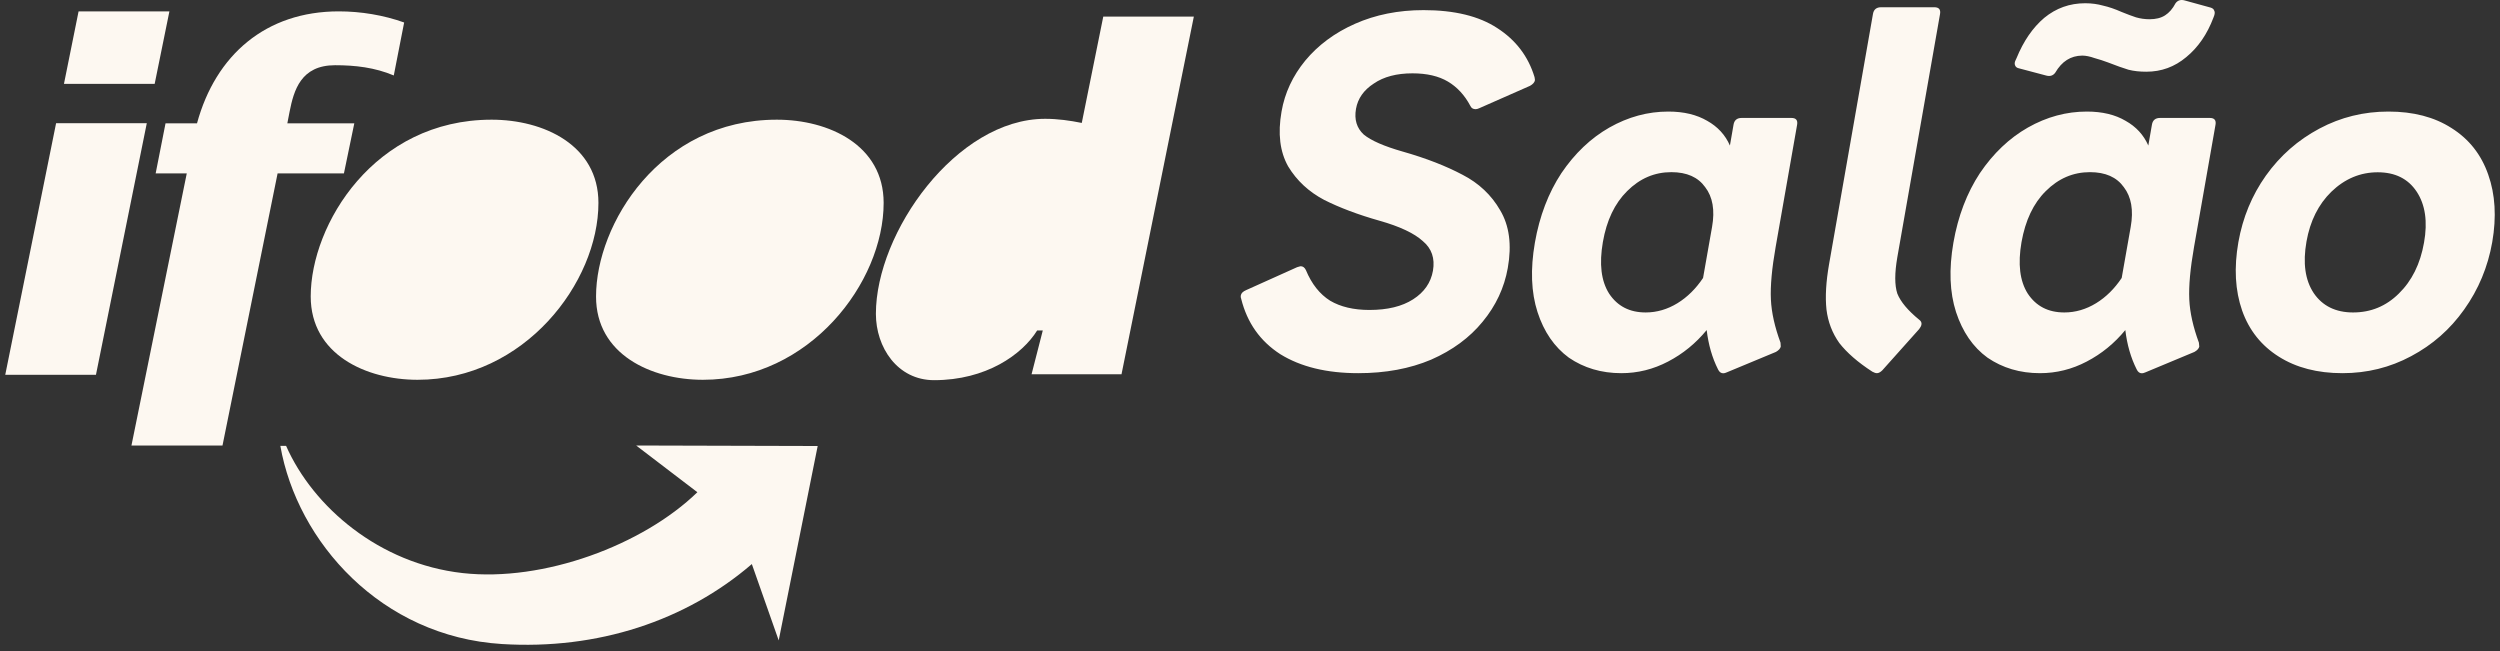
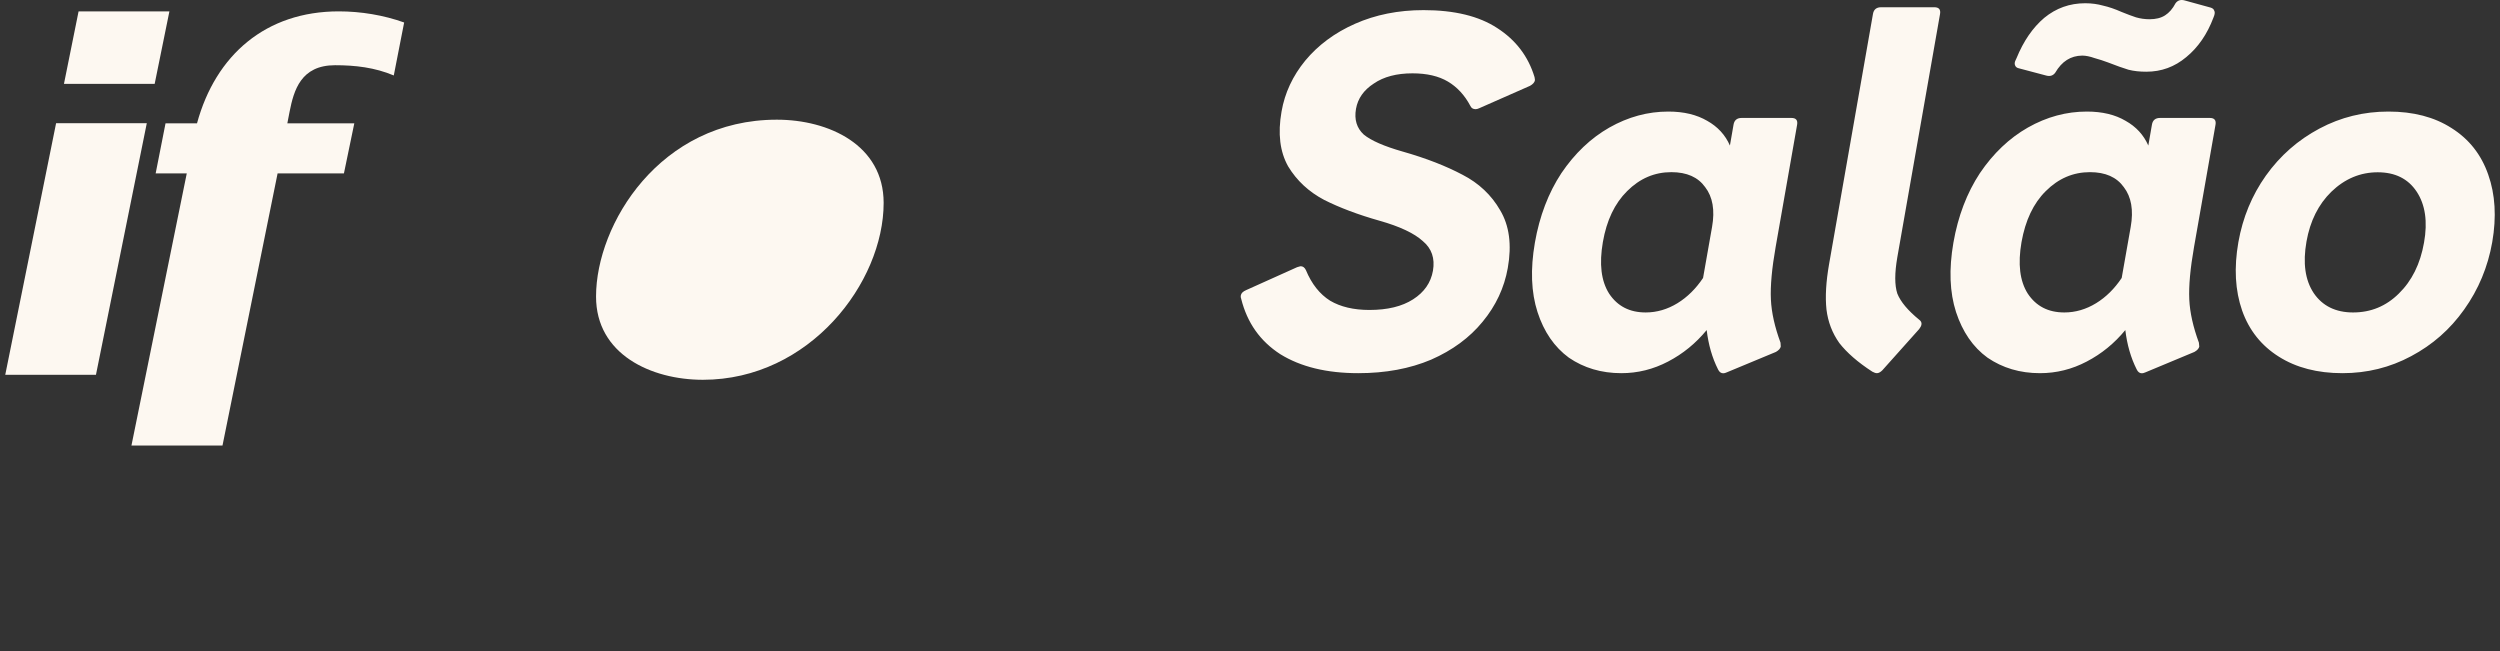
<svg xmlns="http://www.w3.org/2000/svg" width="238" height="62" viewBox="0 0 238 62" fill="none">
  <rect x="0" y="0" width="238" height="62" fill="#333333" stroke="none" />
  <path fill-rule="evenodd" clip-rule="evenodd" d="M14.725 7.981H6.09L7.481 1.082H16.128L14.725 7.981ZM9.135 35.68H0.5L5.341 11.727H13.975L9.135 35.68Z" fill="#FDF8F1" />
  <path fill-rule="evenodd" clip-rule="evenodd" d="M12.536 42.412H21.182L26.427 16.508H32.742L33.73 11.739H27.355L27.569 10.633C27.973 8.599 28.639 6.209 31.898 6.209C33.825 6.209 35.68 6.423 37.488 7.184L38.475 2.141C36.513 1.439 34.348 1.082 32.255 1.082C25.309 1.082 20.528 5.233 18.756 11.739H15.759L14.819 16.508H17.78L12.512 42.424L12.536 42.412Z" fill="#FDF8F1" />
-   <path fill-rule="evenodd" clip-rule="evenodd" d="M39.749 36.156C49.918 36.156 56.971 26.891 56.971 19.315C56.971 13.808 51.749 11.394 46.802 11.394C35.646 11.394 29.58 21.361 29.58 28.223C29.58 33.742 34.837 36.156 39.749 36.156Z" fill="#FDF8F1" />
  <path fill-rule="evenodd" clip-rule="evenodd" d="M66.913 36.156C77.082 36.156 84.123 26.891 84.123 19.315C84.123 13.808 78.902 11.394 73.954 11.394C62.81 11.394 56.744 21.361 56.744 28.223C56.732 33.742 62.001 36.156 66.913 36.156Z" fill="#FDF8F1" />
-   <path fill-rule="evenodd" clip-rule="evenodd" d="M98.204 35.633H106.767L113.653 1.582H105.031L102.985 11.703C101.867 11.477 100.702 11.311 99.5 11.311C91.056 11.311 83.385 22.122 83.385 29.876C83.385 33.064 85.43 36.192 88.927 36.192C93.887 36.192 97.312 33.754 98.739 31.458H99.274L98.204 35.633Z" fill="#FDF8F1" />
-   <path fill-rule="evenodd" clip-rule="evenodd" d="M71.575 53.699C65.295 59.099 56.899 61.882 47.776 61.311C36.276 60.597 28.295 51.582 26.689 42.448H27.236C29.817 48.288 36.121 53.663 44.03 54.555C51.749 55.423 61.204 51.891 66.39 46.86L60.562 42.412L77.843 42.46L74.132 60.966L71.575 53.699Z" fill="#FDF8F1" />
  <path d="M129.305 35.526C126.296 35.526 123.822 34.919 121.883 33.718C119.969 32.481 118.732 30.733 118.161 28.449C118.113 28.33 118.101 28.223 118.125 28.128C118.161 27.914 118.327 27.747 118.637 27.617L123.477 25.44C123.679 25.381 123.786 25.345 123.822 25.345C124.036 25.345 124.203 25.464 124.322 25.714C124.869 27.034 125.642 28.009 126.629 28.628C127.616 29.21 128.865 29.508 130.363 29.508C132.088 29.508 133.468 29.175 134.526 28.497C135.585 27.819 136.215 26.915 136.417 25.773C136.619 24.596 136.298 23.656 135.454 22.954C134.645 22.217 133.277 21.563 131.339 21.016C129.281 20.433 127.521 19.767 126.058 19.03C124.595 18.256 123.453 17.198 122.633 15.842C121.848 14.451 121.634 12.714 122.002 10.621C122.312 8.837 123.073 7.219 124.262 5.768C125.487 4.294 127.069 3.116 129.008 2.26C130.946 1.404 133.111 0.964 135.525 0.964C138.463 0.964 140.806 1.534 142.542 2.676C144.314 3.818 145.492 5.376 146.087 7.338C146.122 7.517 146.134 7.636 146.122 7.66C146.087 7.838 145.932 8.016 145.658 8.171L140.83 10.3C140.699 10.359 140.58 10.395 140.485 10.395C140.235 10.395 140.068 10.288 139.973 10.074C139.438 9.063 138.725 8.29 137.844 7.767C136.964 7.243 135.834 6.982 134.467 6.982C132.968 6.982 131.731 7.303 130.78 7.957C129.828 8.575 129.269 9.372 129.091 10.359C128.912 11.382 129.162 12.191 129.828 12.809C130.542 13.392 131.779 13.927 133.527 14.427C135.787 15.069 137.69 15.818 139.236 16.639C140.782 17.436 141.983 18.566 142.816 20.017C143.684 21.468 143.934 23.299 143.541 25.512C143.208 27.391 142.411 29.103 141.139 30.638C139.902 32.148 138.273 33.349 136.239 34.241C134.217 35.098 131.898 35.526 129.305 35.526ZM154.352 35.526C152.45 35.526 150.784 35.026 149.357 34.051C147.978 33.04 146.979 31.589 146.372 29.71C145.765 27.831 145.682 25.631 146.122 23.097C146.562 20.576 147.407 18.364 148.644 16.484C149.916 14.605 151.439 13.154 153.211 12.143C155.018 11.12 156.886 10.621 158.824 10.621C160.299 10.621 161.524 10.918 162.523 11.501C163.522 12.06 164.248 12.845 164.688 13.856L165.033 11.87C165.104 11.442 165.366 11.228 165.806 11.228H170.539C170.979 11.228 171.158 11.442 171.086 11.87L169.041 23.513C168.684 25.547 168.529 27.212 168.589 28.509C168.648 29.769 168.958 31.137 169.505 32.624L169.528 32.992C169.493 33.171 169.338 33.349 169.065 33.504L164.402 35.443C164.272 35.502 164.153 35.538 164.057 35.538C163.843 35.538 163.677 35.419 163.558 35.169C162.999 34.063 162.642 32.814 162.476 31.422C161.441 32.683 160.216 33.682 158.801 34.42C157.397 35.157 155.91 35.526 154.352 35.526ZM156.672 29.746C157.73 29.746 158.741 29.448 159.693 28.866C160.644 28.283 161.453 27.474 162.131 26.463L162.987 21.61C163.272 20.005 163.047 18.744 162.333 17.817C161.655 16.865 160.585 16.389 159.11 16.389C157.516 16.389 156.113 16.984 154.9 18.197C153.722 19.363 152.949 20.98 152.592 23.05C152.235 25.119 152.426 26.748 153.187 27.95C153.984 29.151 155.137 29.746 156.672 29.746ZM178.686 35.526C178.567 35.526 178.413 35.478 178.246 35.383C176.867 34.491 175.82 33.575 175.106 32.659C174.428 31.708 174.024 30.638 173.881 29.472C173.751 28.271 173.834 26.82 174.131 25.131L178.306 1.332C178.377 0.904 178.639 0.69 179.079 0.69H184.145C184.585 0.69 184.764 0.904 184.692 1.332L180.625 24.489C180.363 25.999 180.363 27.153 180.625 27.95C180.934 28.723 181.624 29.555 182.718 30.447C182.885 30.566 182.956 30.721 182.92 30.911C182.897 31.03 182.825 31.173 182.706 31.327L179.198 35.252C179.019 35.431 178.841 35.526 178.686 35.526ZM194.207 35.526C192.304 35.526 190.639 35.026 189.212 34.051C187.82 33.04 186.833 31.589 186.215 29.71C185.608 27.831 185.525 25.631 185.965 23.097C186.405 20.576 187.25 18.364 188.486 16.484C189.759 14.605 191.281 13.154 193.054 12.143C194.861 11.12 196.729 10.621 198.667 10.621C200.142 10.621 201.367 10.918 202.354 11.501C203.353 12.06 204.079 12.845 204.519 13.856L204.864 11.87C204.935 11.442 205.197 11.228 205.637 11.228H210.37C210.81 11.228 210.989 11.442 210.917 11.87L208.872 23.513C208.515 25.547 208.36 27.212 208.42 28.509C208.479 29.769 208.789 31.137 209.336 32.624L209.371 32.992C209.336 33.171 209.181 33.349 208.907 33.504L204.257 35.443C204.114 35.502 204.007 35.538 203.912 35.538C203.698 35.538 203.532 35.419 203.413 35.169C202.854 34.063 202.497 32.814 202.33 31.422C201.296 32.683 200.071 33.682 198.655 34.42C197.252 35.157 195.765 35.526 194.207 35.526ZM196.526 29.746C197.585 29.746 198.596 29.448 199.547 28.866C200.499 28.283 201.308 27.474 201.985 26.463L202.842 21.61C203.127 20.005 202.901 18.744 202.188 17.817C201.51 16.865 200.439 16.389 198.965 16.389C197.371 16.389 195.967 16.984 194.754 18.197C193.577 19.363 192.816 20.98 192.447 23.05C192.09 25.119 192.28 26.748 193.042 27.95C193.839 29.151 194.992 29.746 196.526 29.746ZM195.658 6.922C195.456 7.196 195.171 7.291 194.814 7.196L192.209 6.506C192.031 6.47 191.9 6.387 191.84 6.232C191.769 6.078 191.793 5.911 191.888 5.721L191.971 5.543C192.637 3.913 193.517 2.629 194.612 1.701C195.741 0.773 197.038 0.309 198.513 0.309C199.143 0.309 199.702 0.393 200.213 0.535C200.749 0.654 201.343 0.857 201.985 1.142C202.509 1.356 202.961 1.523 203.353 1.653C203.769 1.772 204.198 1.832 204.638 1.832C205.232 1.832 205.72 1.713 206.113 1.463C206.505 1.213 206.838 0.833 207.112 0.309C207.314 0.036 207.599 -0.059 207.956 0.036L210.465 0.726C210.644 0.785 210.751 0.88 210.787 0.999C210.858 1.118 210.858 1.273 210.799 1.463L210.715 1.689C210.121 3.259 209.264 4.508 208.134 5.435C207.028 6.363 205.768 6.827 204.328 6.827C203.698 6.827 203.139 6.768 202.628 6.637C202.128 6.482 201.474 6.256 200.689 5.947C200.273 5.792 199.845 5.65 199.405 5.531C198.965 5.376 198.572 5.293 198.227 5.293C197.133 5.305 196.289 5.84 195.658 6.922ZM223.001 35.526C220.622 35.526 218.601 35.002 216.947 33.956C215.282 32.909 214.117 31.446 213.451 29.567C212.785 27.652 212.666 25.488 213.094 23.05C213.51 20.707 214.378 18.602 215.71 16.722C217.078 14.807 218.779 13.321 220.813 12.239C222.847 11.156 225.035 10.621 227.378 10.621C229.757 10.621 231.755 11.144 233.384 12.191C235.049 13.238 236.215 14.712 236.881 16.627C237.547 18.506 237.678 20.647 237.261 23.05C236.845 25.416 235.953 27.557 234.585 29.472C233.253 31.351 231.576 32.826 229.542 33.908C227.521 34.991 225.344 35.526 223.001 35.526ZM224.012 29.746C225.701 29.746 227.152 29.151 228.365 27.95C229.602 26.748 230.411 25.131 230.767 23.097C231.124 21.099 230.886 19.482 230.066 18.245C229.245 17.008 228.008 16.401 226.355 16.401C224.702 16.401 223.227 17.02 221.954 18.245C220.718 19.446 219.921 21.04 219.576 23.002C219.219 25.036 219.445 26.665 220.266 27.902C221.098 29.127 222.359 29.746 224.012 29.746Z" fill="#FDF8F1" />
</svg>